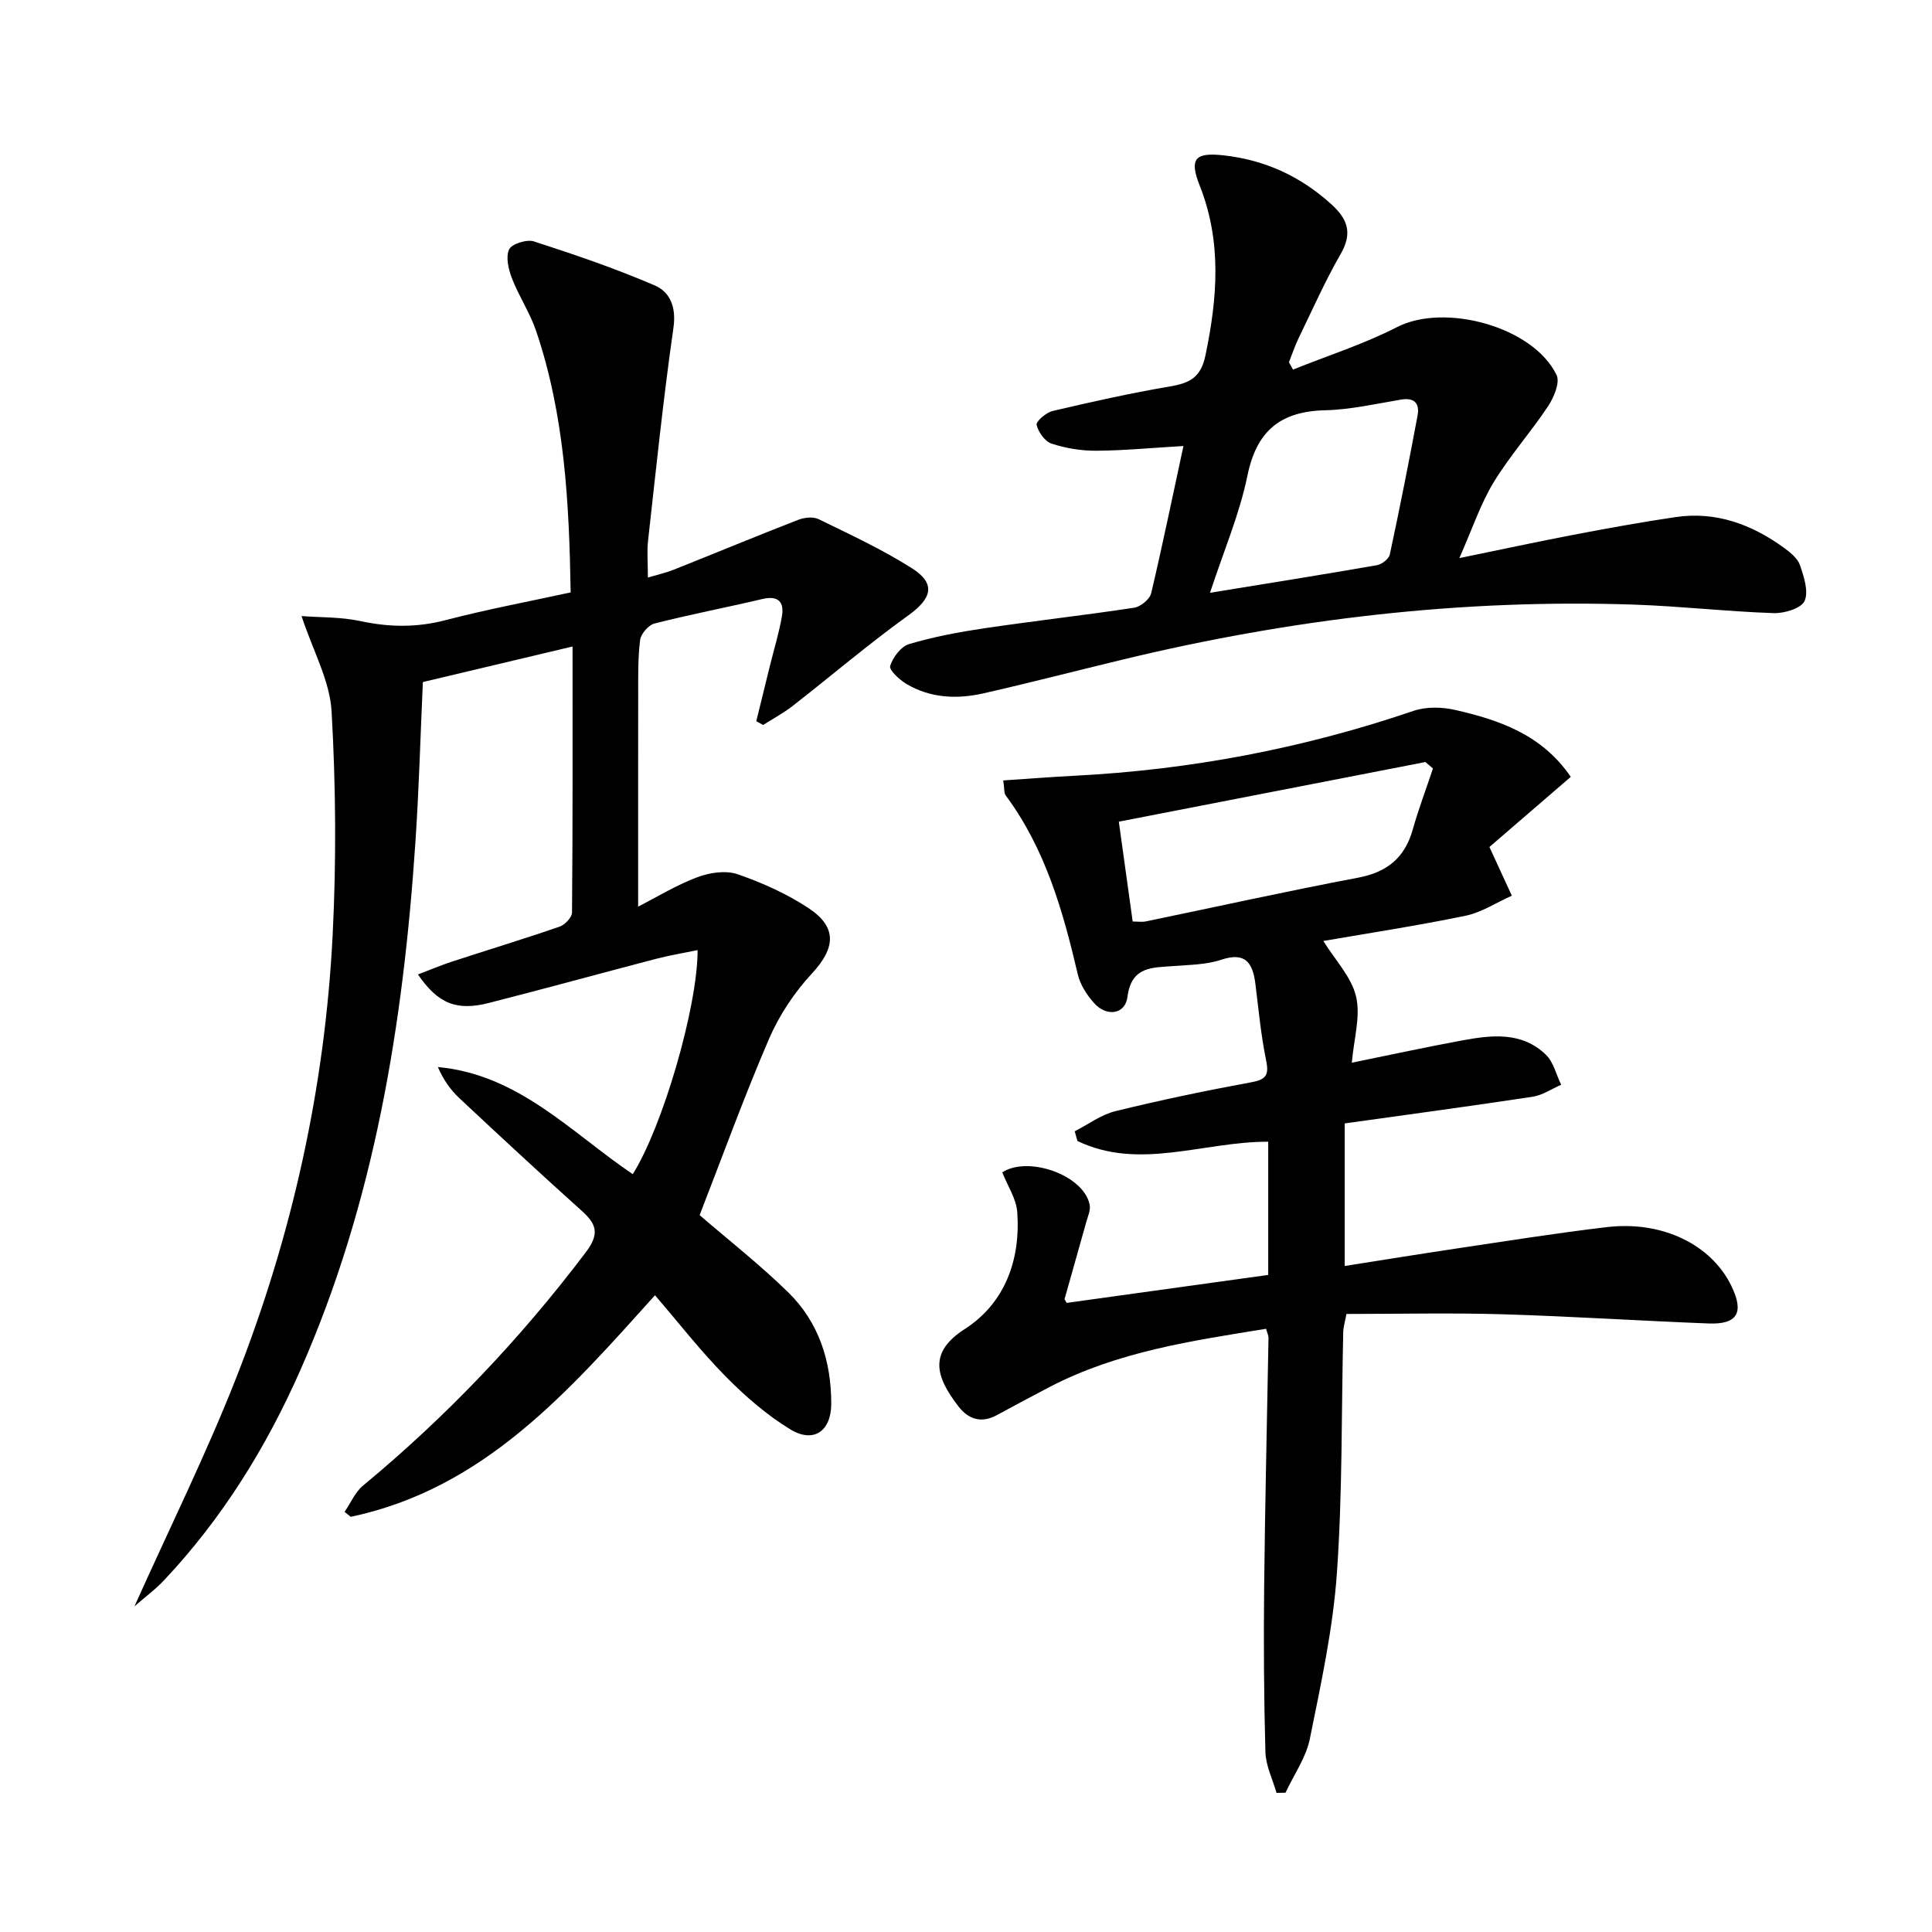
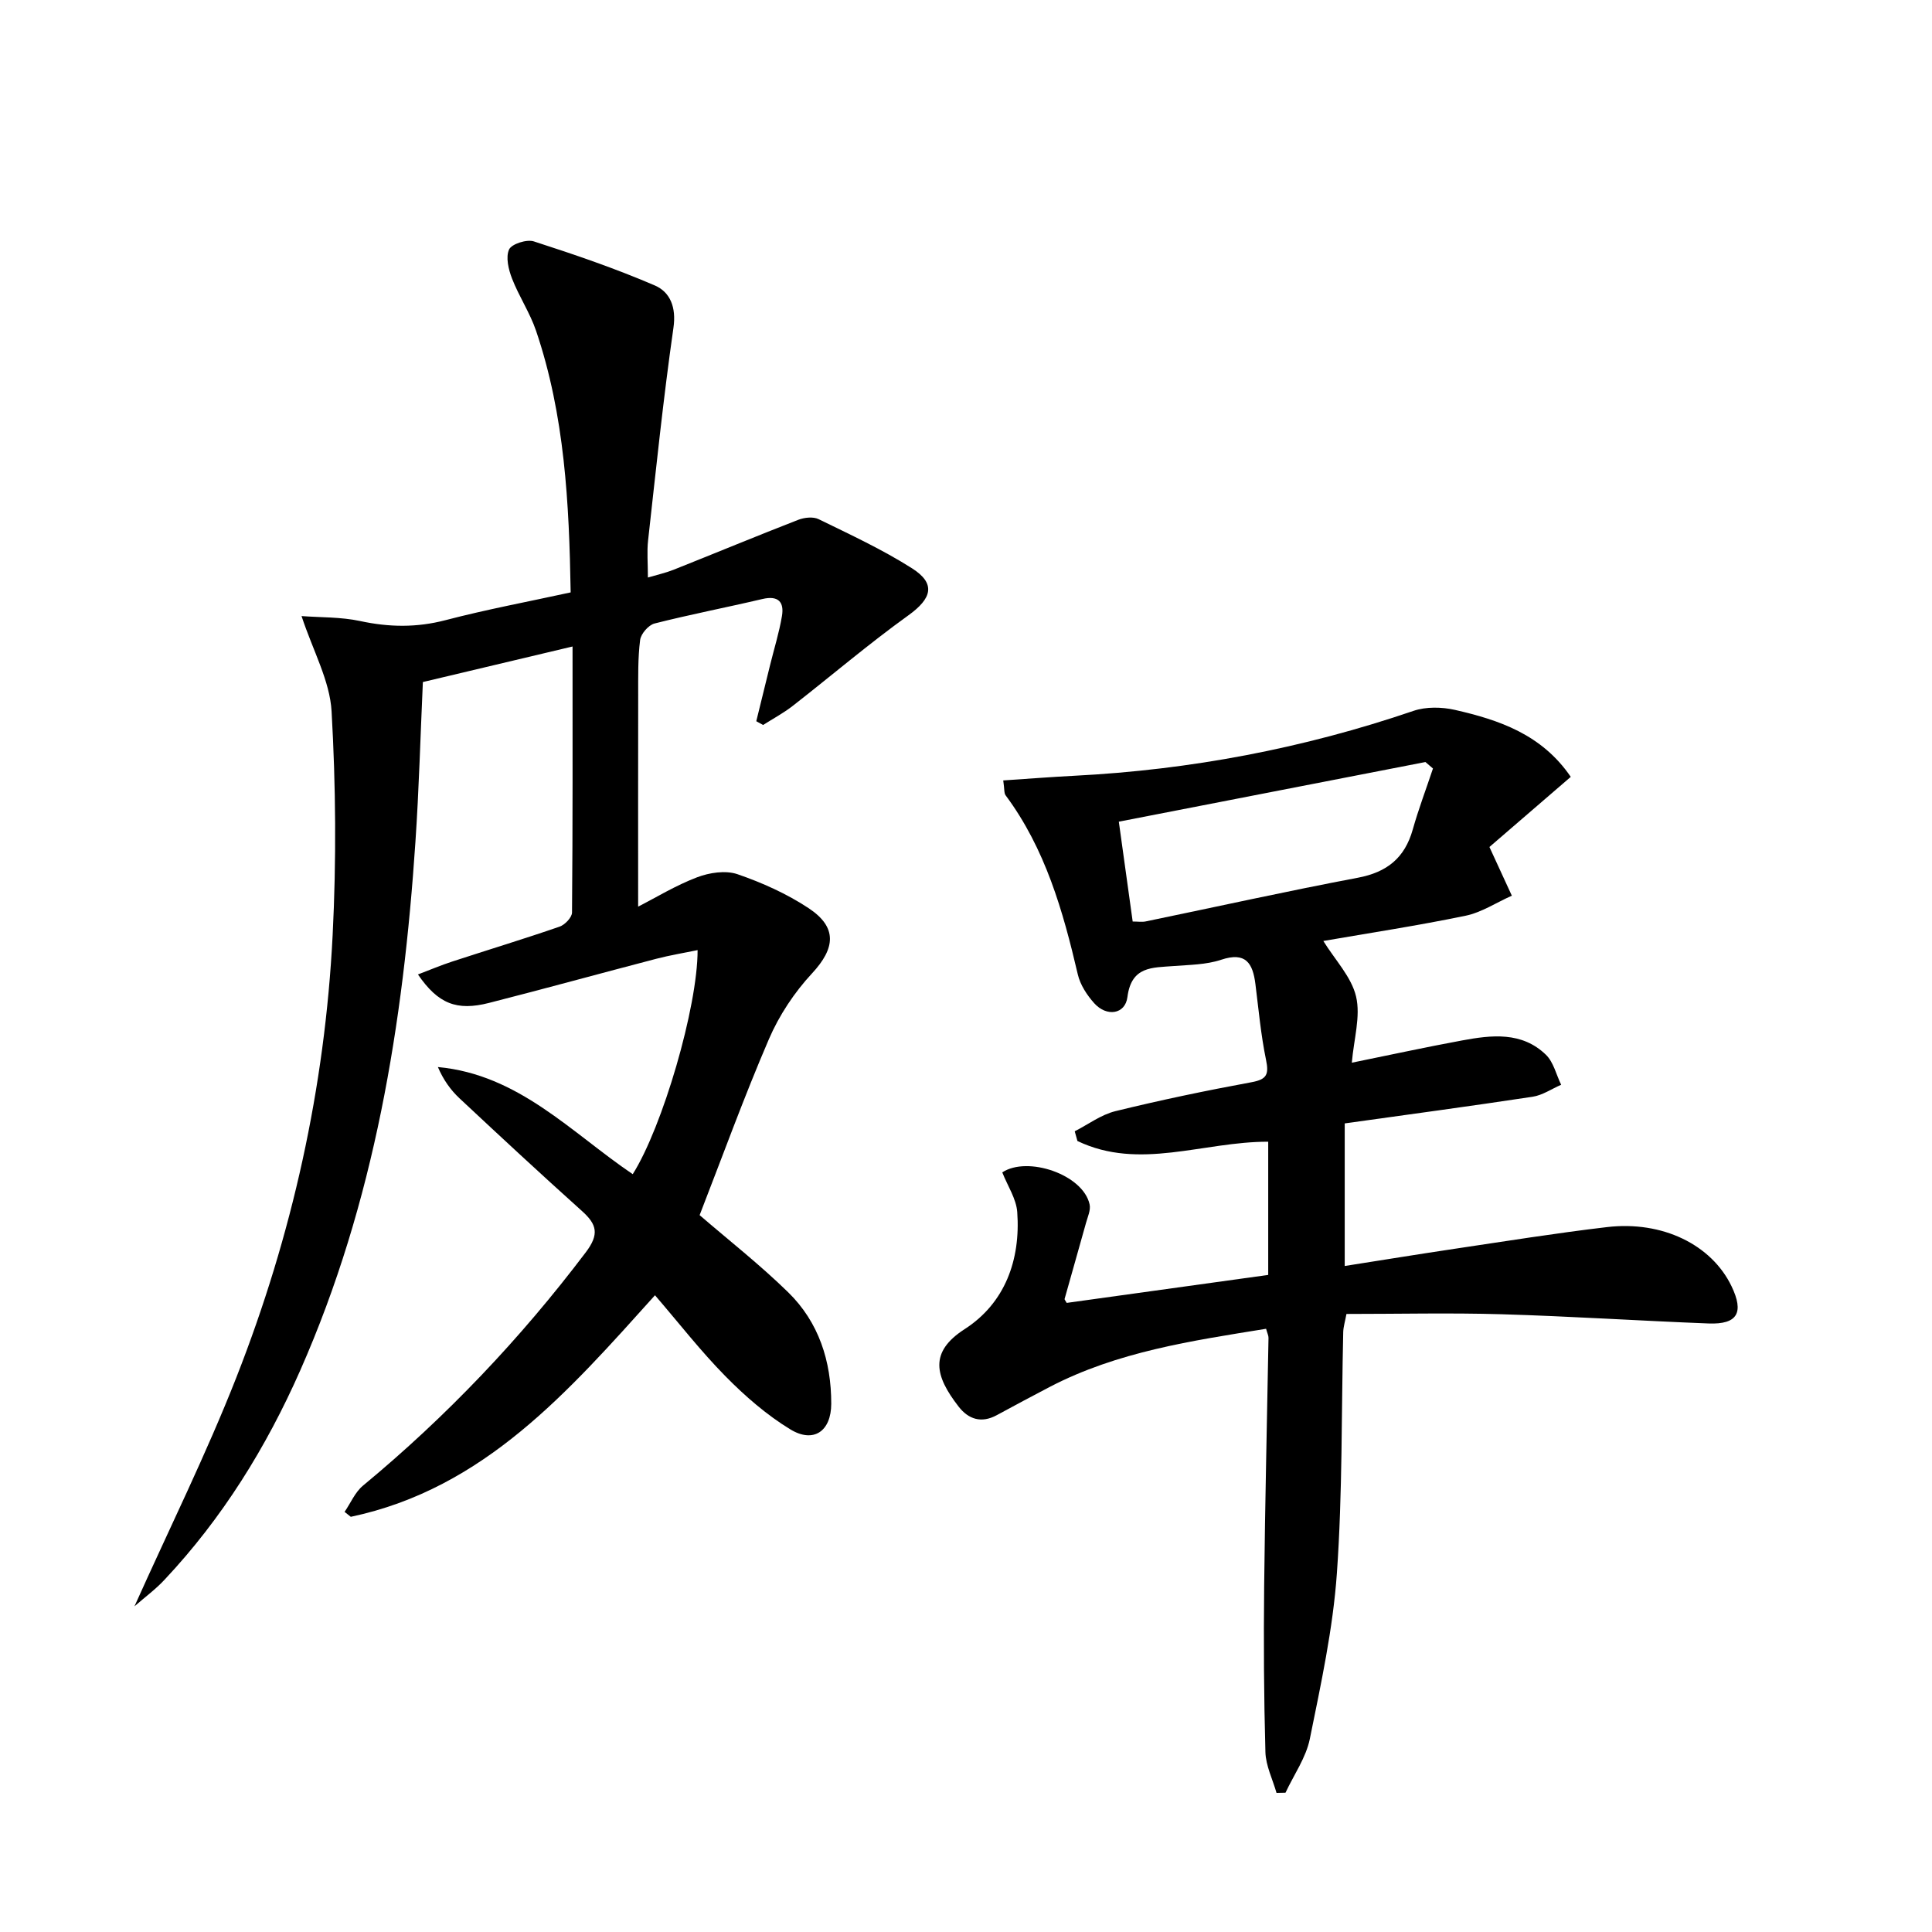
<svg xmlns="http://www.w3.org/2000/svg" enable-background="new 0 0 400 400" viewBox="0 0 400 400">
  <path d="m27.84 332.57c7.26-16.19 14.87-31.53 21.1-47.4 11.54-29.39 18.34-60.01 19.93-91.58.78-15.41.66-30.92-.22-46.32-.36-6.32-3.82-12.46-6.22-19.72 3.91.3 8.13.17 12.14 1.03 5.98 1.29 11.69 1.38 17.66-.18 8.49-2.22 17.13-3.83 25.92-5.75-.31-18.48-1.23-36.67-7.17-54.18-1.27-3.73-3.54-7.11-4.97-10.8-.73-1.88-1.34-4.42-.61-6.02.53-1.15 3.66-2.15 5.13-1.67 8.45 2.73 16.89 5.61 25.04 9.12 3.18 1.37 4.47 4.51 3.86 8.76-2.1 14.63-3.61 29.34-5.25 44.03-.26 2.29-.04 4.64-.04 7.68 1.99-.59 3.68-.96 5.27-1.59 8.62-3.43 17.2-6.99 25.84-10.35 1.26-.49 3.09-.7 4.22-.15 6.55 3.2 13.21 6.28 19.35 10.18 5.02 3.19 4.1 6.25-.75 9.74-8.23 5.92-15.96 12.52-23.96 18.76-1.91 1.48-4.07 2.64-6.12 3.94-.47-.26-.94-.52-1.41-.78.95-3.88 1.91-7.75 2.86-11.63.83-3.37 1.87-6.7 2.45-10.12.51-2.97-.79-4.32-4.05-3.55-7.43 1.75-14.93 3.19-22.33 5.07-1.25.32-2.82 2.14-2.98 3.42-.48 3.78-.39 7.64-.4 11.47-.03 14.46-.01 28.93-.01 43.73 3.7-1.89 7.79-4.4 12.19-6.07 2.54-.97 5.9-1.49 8.36-.65 5.13 1.76 10.24 4.06 14.75 7.04 6.01 3.98 5.51 8.32.7 13.5-3.65 3.93-6.8 8.67-8.92 13.6-5.18 12.02-9.64 24.35-14.35 36.45 5.91 5.1 12.43 10.21 18.32 15.96 6.36 6.21 8.94 14.29 8.93 23.09-.01 5.7-3.66 8.24-8.48 5.3-4.89-2.98-9.36-6.87-13.4-10.97-5.12-5.19-9.62-10.99-14.61-16.79-17.86 19.83-35.32 40.02-62.98 45.87-.43-.34-.86-.68-1.29-1.02 1.26-1.83 2.17-4.08 3.82-5.44 17.27-14.29 32.58-30.4 46.11-48.29 2.84-3.75 2.32-5.78-.78-8.56-8.54-7.67-16.96-15.48-25.35-23.33-1.86-1.74-3.36-3.86-4.48-6.48 16.73 1.54 27.62 13.58 40.34 22.18 6.14-9.7 13.45-34.59 13.43-46.39-2.94.61-5.77 1.07-8.53 1.79-11.55 3.01-23.07 6.19-34.64 9.14-6.7 1.71-10.55.2-14.73-5.89 2.51-.95 4.78-1.92 7.12-2.68 7.4-2.42 14.85-4.68 22.21-7.22 1.1-.38 2.56-1.91 2.57-2.92.16-18.13.11-36.25.11-55.08-10.74 2.55-20.84 4.95-30.99 7.36-.51 11.2-.8 22.16-1.54 33.09-2.52 37.65-8.46 74.58-23.85 109.43-7.04 15.94-16.12 30.59-28.09 43.33-1.83 1.98-4.05 3.6-6.23 5.51z" />
  <path d="m262.57 236.38c-13.49-.03-26.66 6.01-39.5-.15-.19-.67-.37-1.34-.56-2.01 2.79-1.42 5.44-3.43 8.4-4.16 9.33-2.29 18.76-4.26 28.21-6 3.17-.58 3.62-1.62 3-4.62-1.07-5.17-1.54-10.46-2.2-15.7-.54-4.3-1.98-6.74-7.1-5.03-3.09 1.03-6.54 1.04-9.85 1.3-4.42.35-8.73 0-9.55 6.43-.46 3.58-4.3 4.13-6.87 1.27-1.5-1.67-2.9-3.81-3.4-5.96-3.07-13.15-6.72-26.02-14.95-37.09-.34-.46-.22-1.26-.49-3.08 5.08-.34 9.92-.72 14.77-.97 24.01-1.23 47.38-5.66 70.16-13.43 2.61-.89 5.88-.82 8.61-.2 9.16 2.09 17.96 5.08 23.96 13.86-5.92 5.1-11.79 10.17-16.84 14.52 1.76 3.83 3.2 6.96 4.64 10.08-3.19 1.42-6.26 3.47-9.61 4.16-9.9 2.05-19.9 3.57-29.42 5.22 2.43 3.93 5.82 7.43 6.78 11.5.97 4.11-.46 8.8-.88 13.7 7.97-1.62 15.36-3.23 22.79-4.6 6.13-1.14 12.42-1.88 17.41 2.97 1.57 1.53 2.12 4.11 3.14 6.2-1.97.85-3.86 2.17-5.91 2.48-12.93 1.96-25.89 3.7-38.9 5.52v29.52c7.77-1.22 15.25-2.44 22.75-3.56 10.5-1.56 20.99-3.25 31.53-4.49 11.52-1.36 21.65 3.65 25.79 12.21 2.65 5.49 1.26 7.97-4.74 7.74-14.29-.55-28.56-1.49-42.85-1.91-10.63-.31-21.28-.06-32.12-.06-.29 1.56-.64 2.66-.67 3.76-.39 16.64-.14 33.32-1.31 49.9-.81 11.52-3.3 22.95-5.6 34.3-.79 3.9-3.31 7.45-5.04 11.16-.62.01-1.24.02-1.86.04-.8-2.81-2.22-5.61-2.3-8.45-.32-11.44-.38-22.89-.26-34.34.18-17.14.6-34.28.9-51.42.01-.46-.24-.93-.5-1.88-15.37 2.49-30.73 4.72-44.78 12.03-3.68 1.92-7.34 3.88-10.99 5.86-3.17 1.72-5.84.86-7.89-1.78-4.92-6.34-6.14-11.28 1.24-16.03 8.36-5.38 11.61-14.33 10.9-24.24-.2-2.76-1.99-5.41-3.1-8.22 5.2-3.45 16.72.42 18.08 6.62.26 1.17-.39 2.57-.74 3.83-1.46 5.26-2.97 10.5-4.44 15.76-.03.11.14.27.44.81 13.73-1.91 27.63-3.84 41.72-5.79 0-9.35 0-18.28 0-27.58zm-28.06-45.59c1.1 0 1.93.14 2.7-.02 14.63-3.02 29.22-6.27 43.9-9.04 6.06-1.14 9.73-4.1 11.39-10 1.2-4.26 2.78-8.41 4.18-12.62-.52-.45-1.04-.89-1.56-1.34-21.05 4.1-42.1 8.19-63.48 12.35 1.02 7.39 1.93 13.92 2.87 20.67z" />
-   <path d="m245.02 92.34c-6.48.38-12.26.94-18.03.98-3.1.02-6.33-.51-9.27-1.47-1.38-.45-2.75-2.39-3.1-3.89-.16-.69 1.97-2.56 3.31-2.87 8.07-1.89 16.17-3.7 24.34-5.09 4.01-.68 6.34-1.83 7.29-6.35 2.5-11.93 3.44-23.6-1.19-35.27-2.21-5.58-.88-6.86 4.94-6.22 8.56.95 15.89 4.31 22.29 10.09 3.45 3.12 4.46 6.01 1.97 10.34-3.23 5.61-5.86 11.56-8.69 17.39-.79 1.62-1.35 3.35-2.02 5.02.28.51.57 1.01.85 1.52 7.21-2.9 14.68-5.28 21.56-8.81 9.83-5.03 28.16-.1 33 9.93.75 1.54-.55 4.64-1.75 6.45-3.57 5.39-7.94 10.28-11.29 15.79-2.71 4.47-4.38 9.56-7.09 15.67 8.82-1.81 16.22-3.41 23.66-4.83 7.01-1.34 14.04-2.62 21.09-3.66 8.37-1.24 15.76 1.5 22.44 6.34 1.32.96 2.84 2.18 3.33 3.6.82 2.39 1.84 5.48.95 7.43-.71 1.54-4.2 2.59-6.41 2.51-9.63-.33-19.23-1.43-28.86-1.76-35.77-1.21-70.98 2.96-105.74 11.34-9.67 2.33-19.3 4.83-28.99 7.03-5.47 1.24-10.97 1-15.93-1.94-1.45-.86-3.64-2.89-3.38-3.73.56-1.79 2.23-4.03 3.92-4.53 5.06-1.51 10.31-2.49 15.55-3.27 10.33-1.53 20.72-2.69 31.05-4.26 1.33-.2 3.22-1.75 3.52-2.99 2.36-10.02 4.43-20.09 6.68-30.49zm5.5 30.39c12.14-1.98 23.38-3.76 34.59-5.72 1.01-.18 2.45-1.31 2.64-2.23 2.05-9.55 3.95-19.14 5.74-28.74.45-2.41-.55-3.79-3.4-3.31-5.22.87-10.47 2.08-15.73 2.21-9.24.22-14.18 4.23-16.09 13.52-1.63 7.98-4.92 15.63-7.75 24.27z" />
</svg>